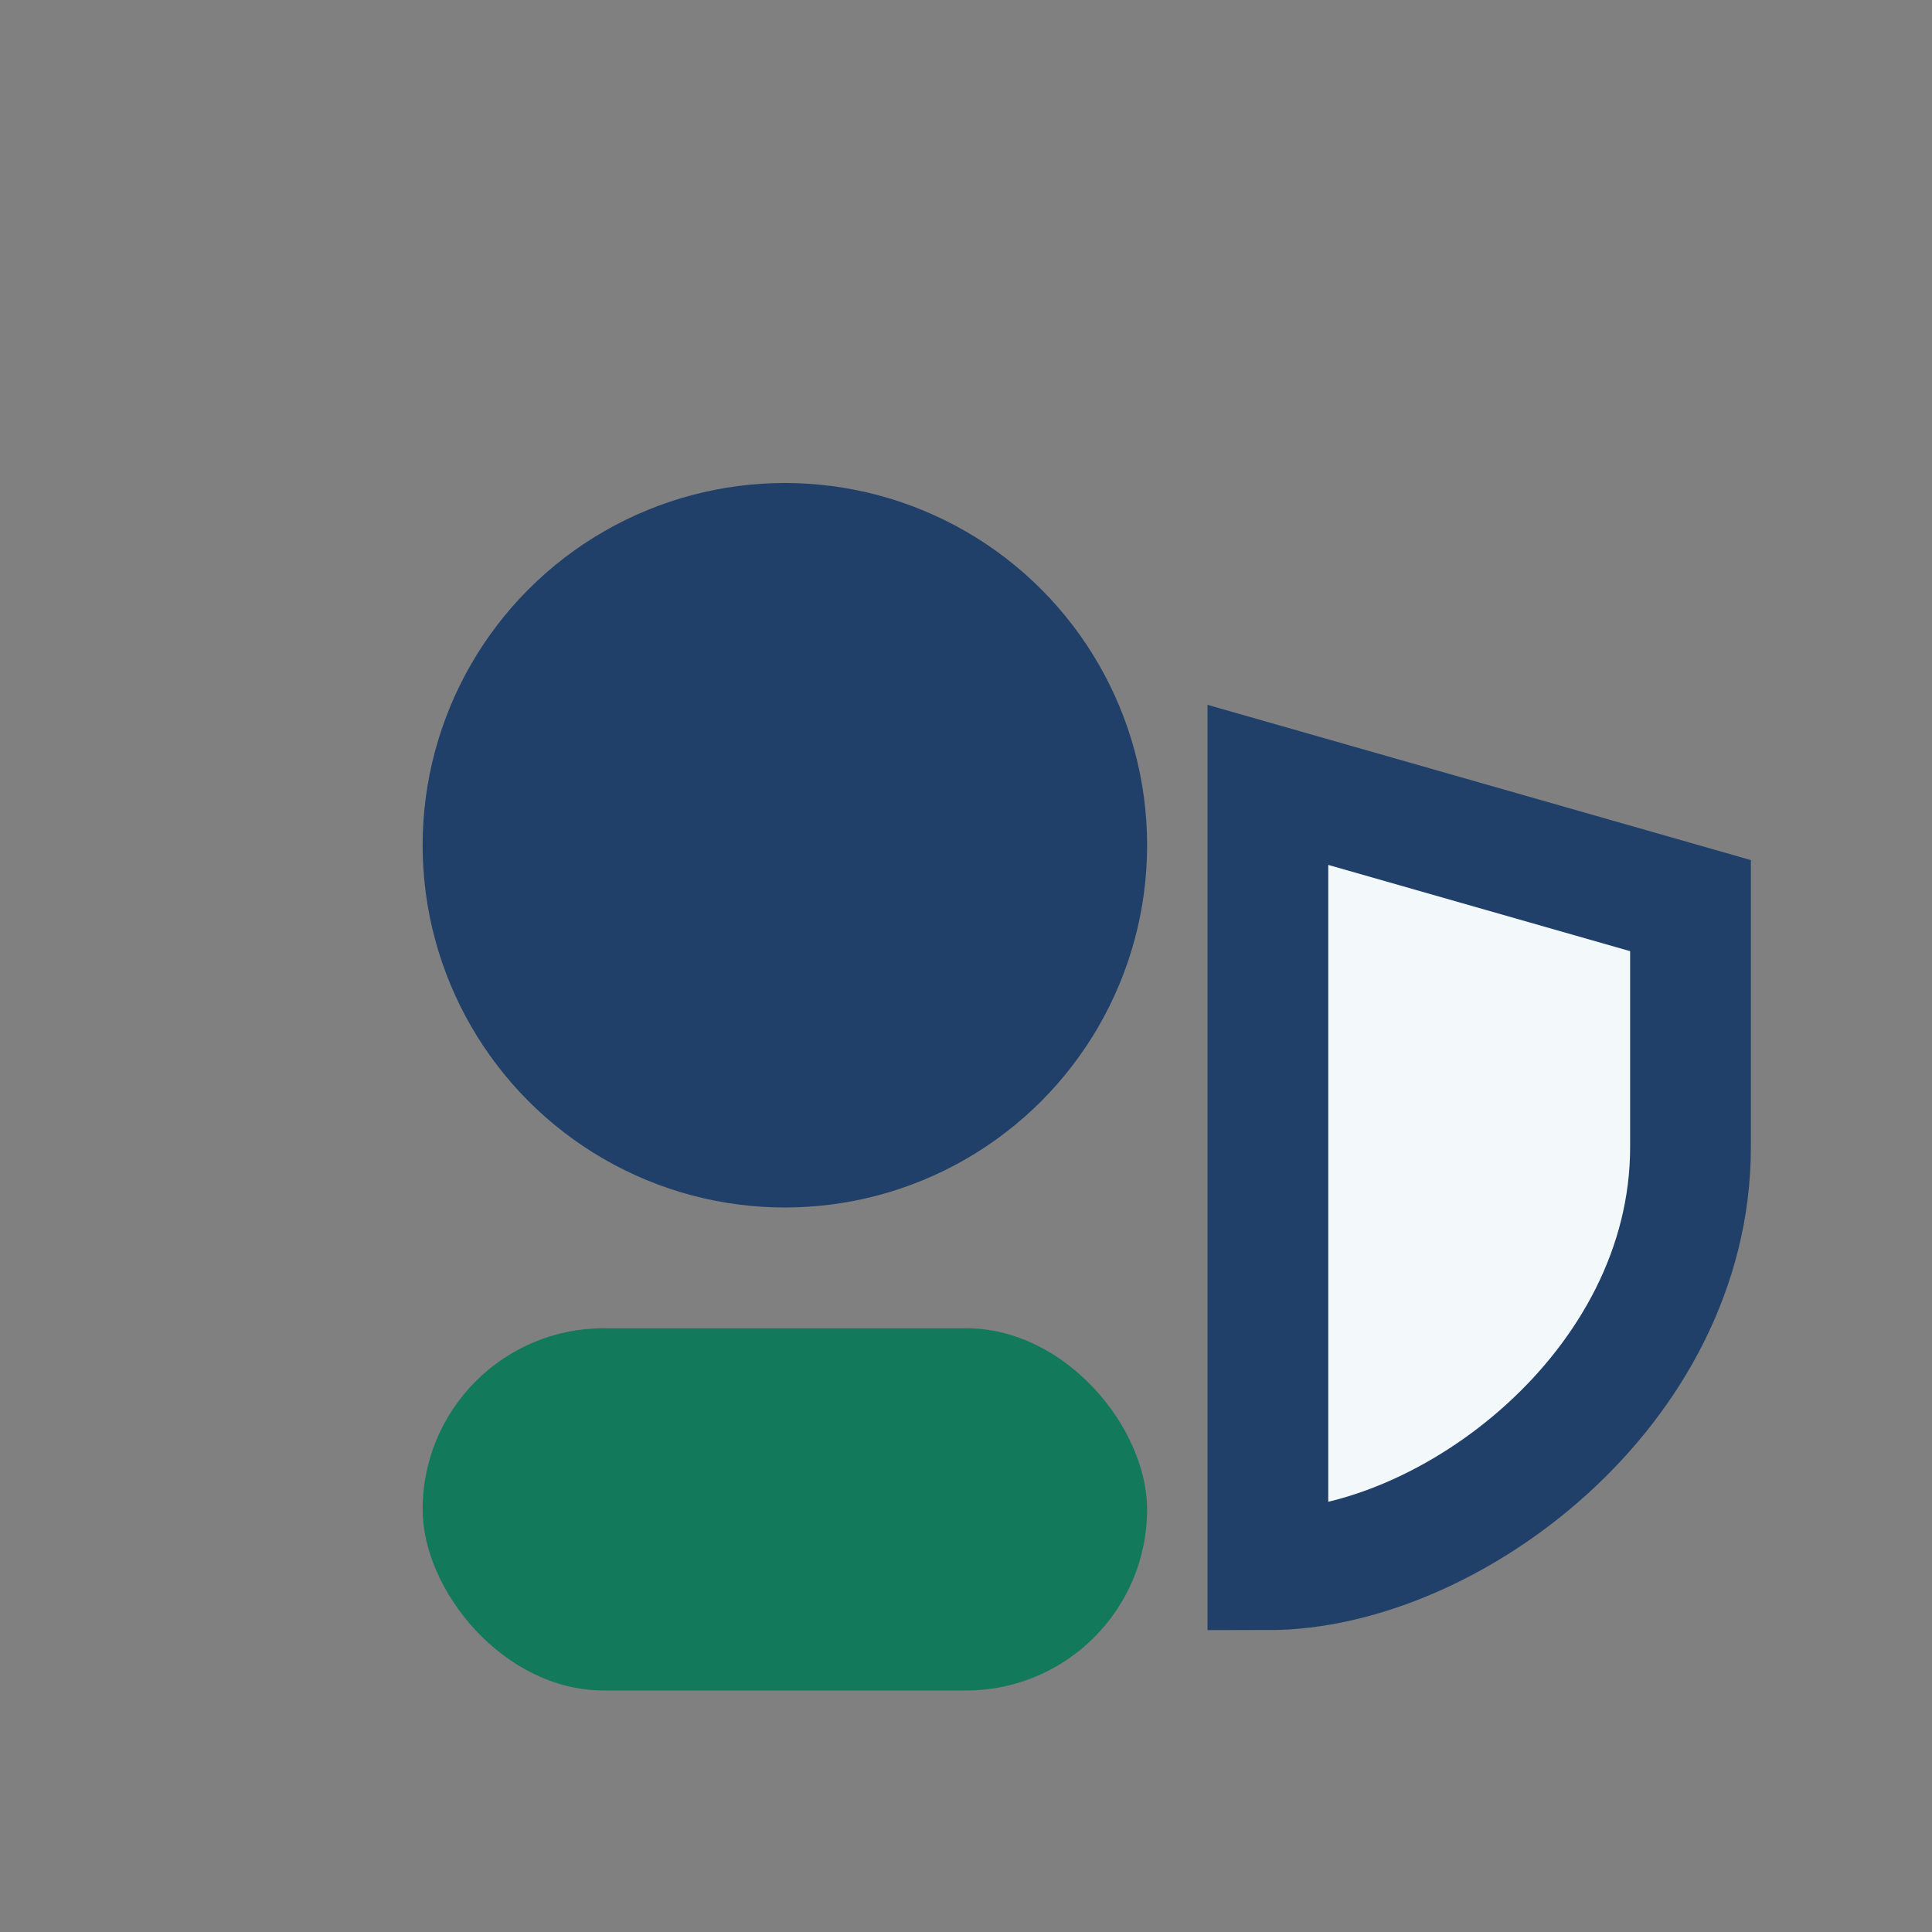
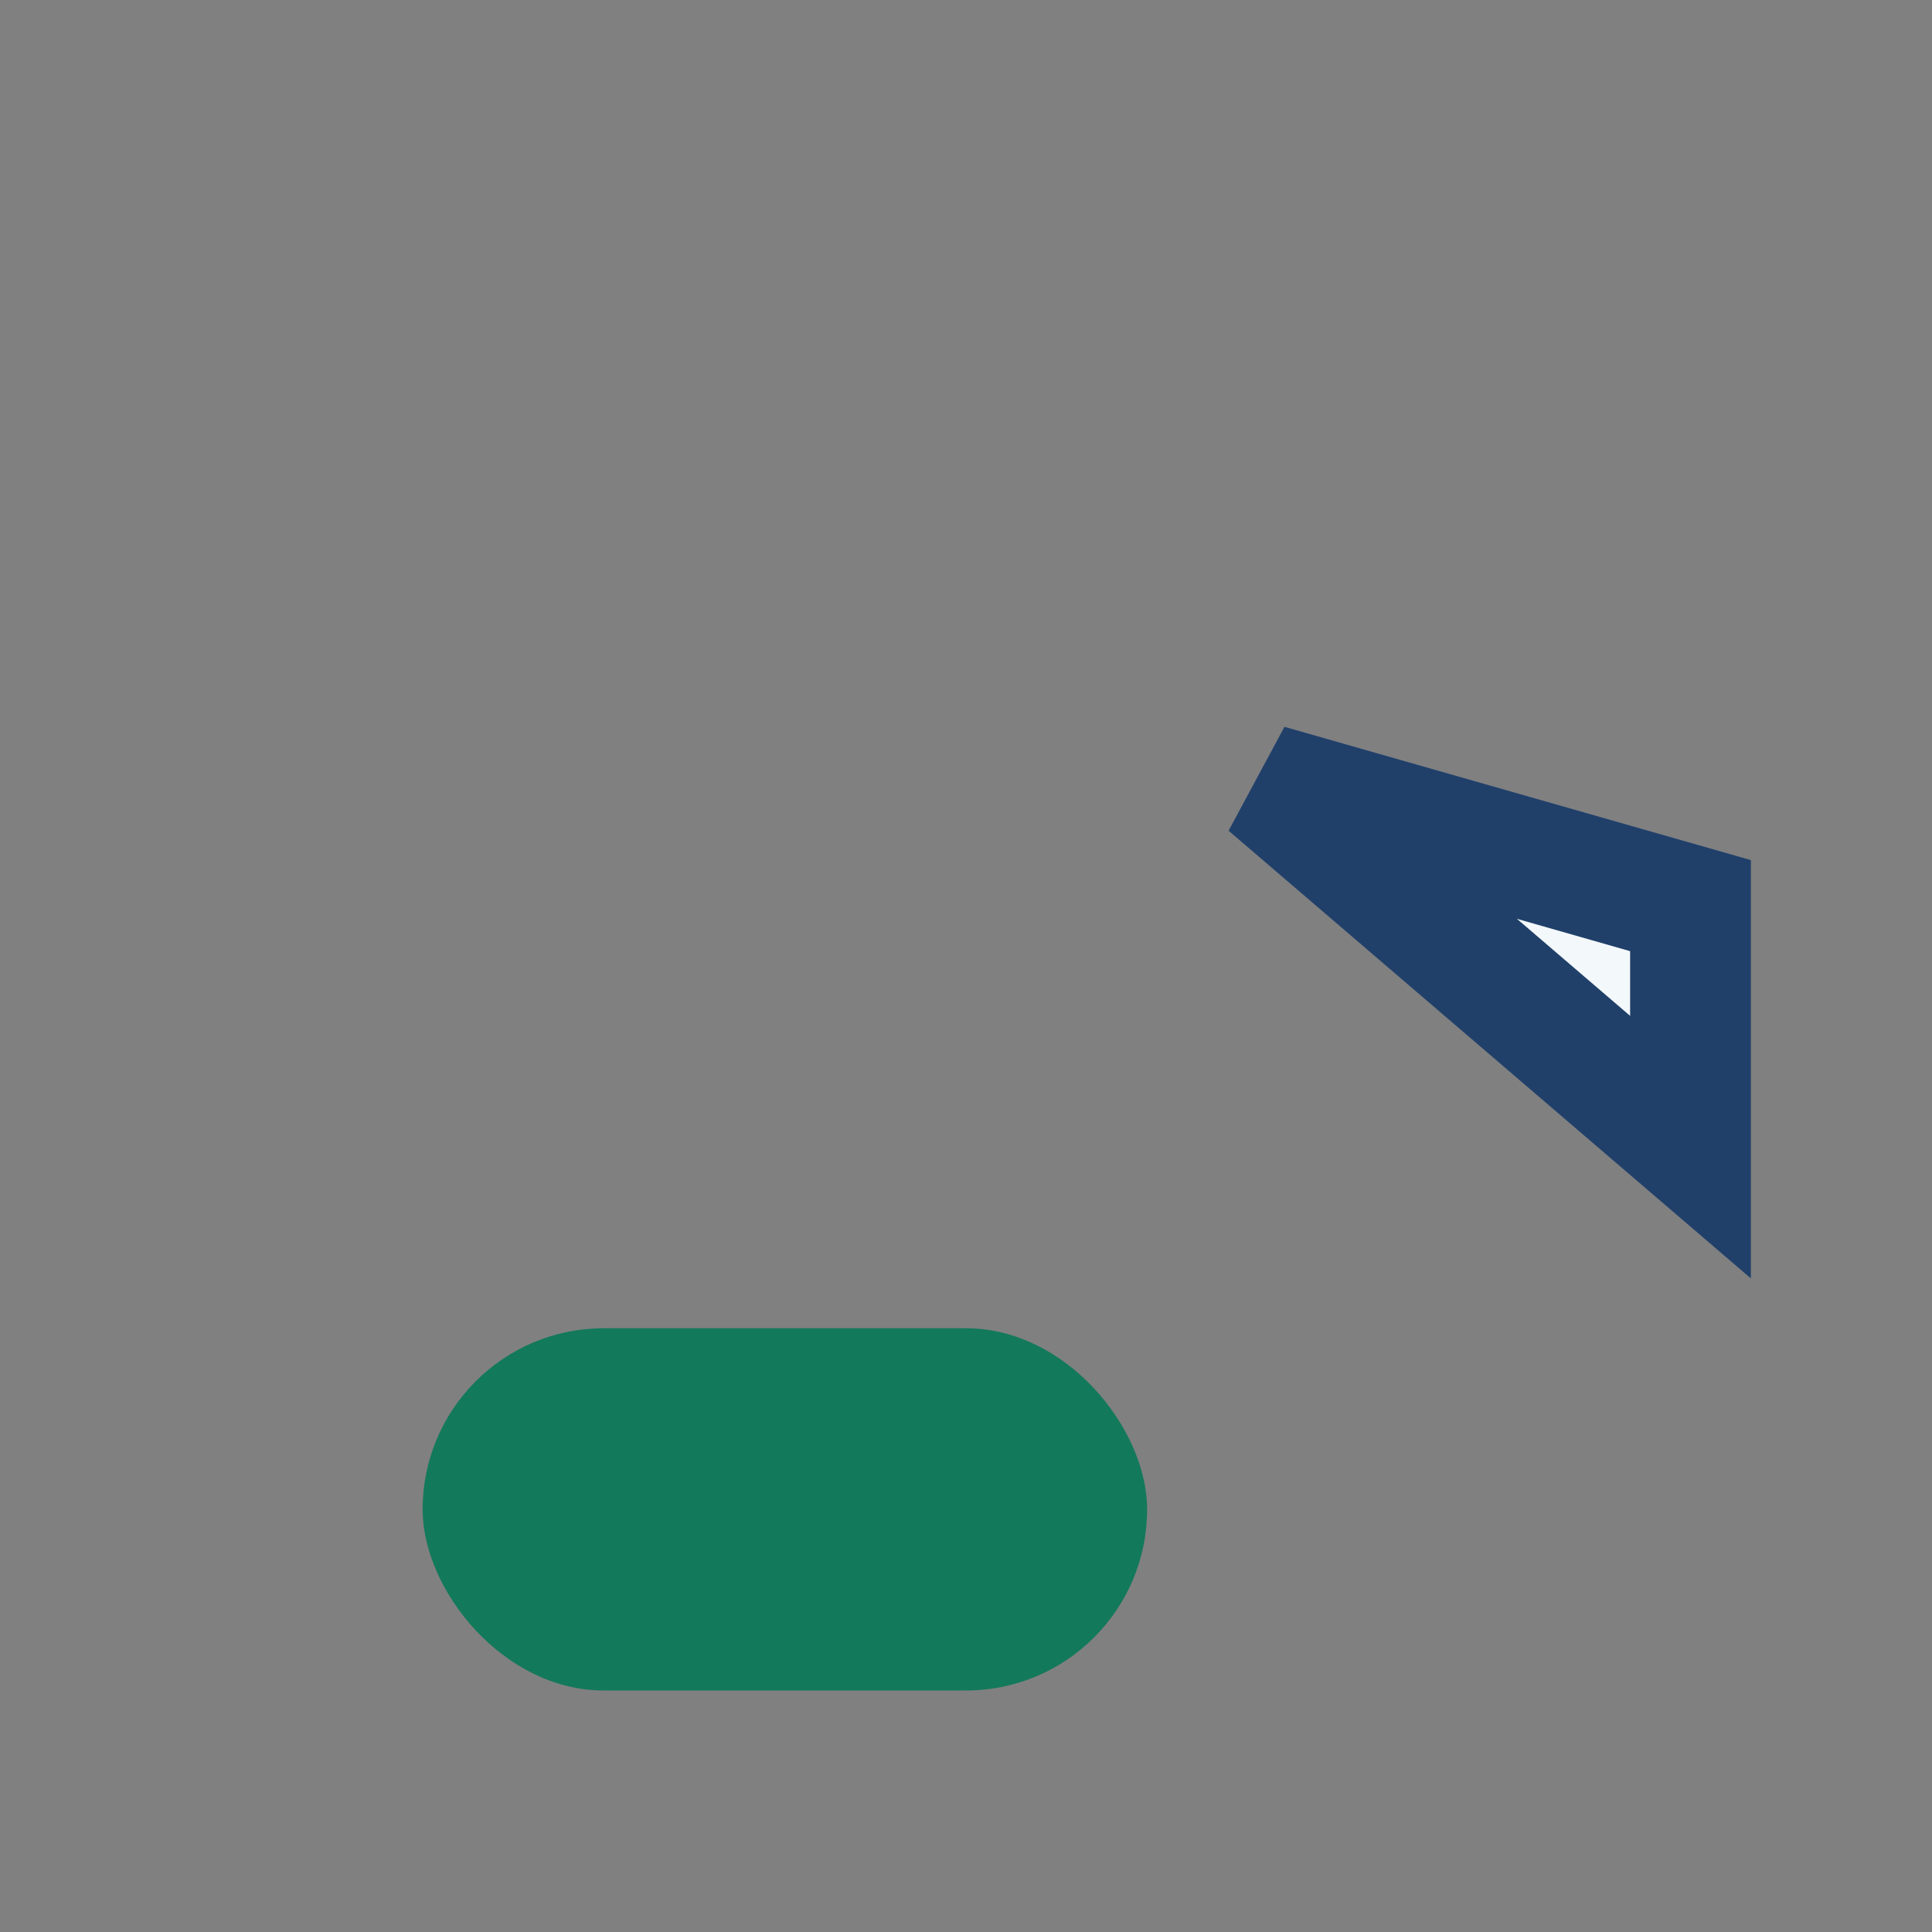
<svg xmlns="http://www.w3.org/2000/svg" width="32" height="32" viewBox="0 0 32 32">
  <rect x="0" y="0" width="32" height="32" fill="#808080" stroke="none" />
-   <circle cx="13" cy="14" r="6" fill="#20406A" />
  <rect x="7" y="22" width="12" height="6" rx="3" fill="#13795B" />
-   <path d="M21 13l7 2v4c0 4-4 7-7 7z" fill="#F3F8FA" stroke="#20406A" stroke-width="2" />
+   <path d="M21 13l7 2v4z" fill="#F3F8FA" stroke="#20406A" stroke-width="2" />
</svg>